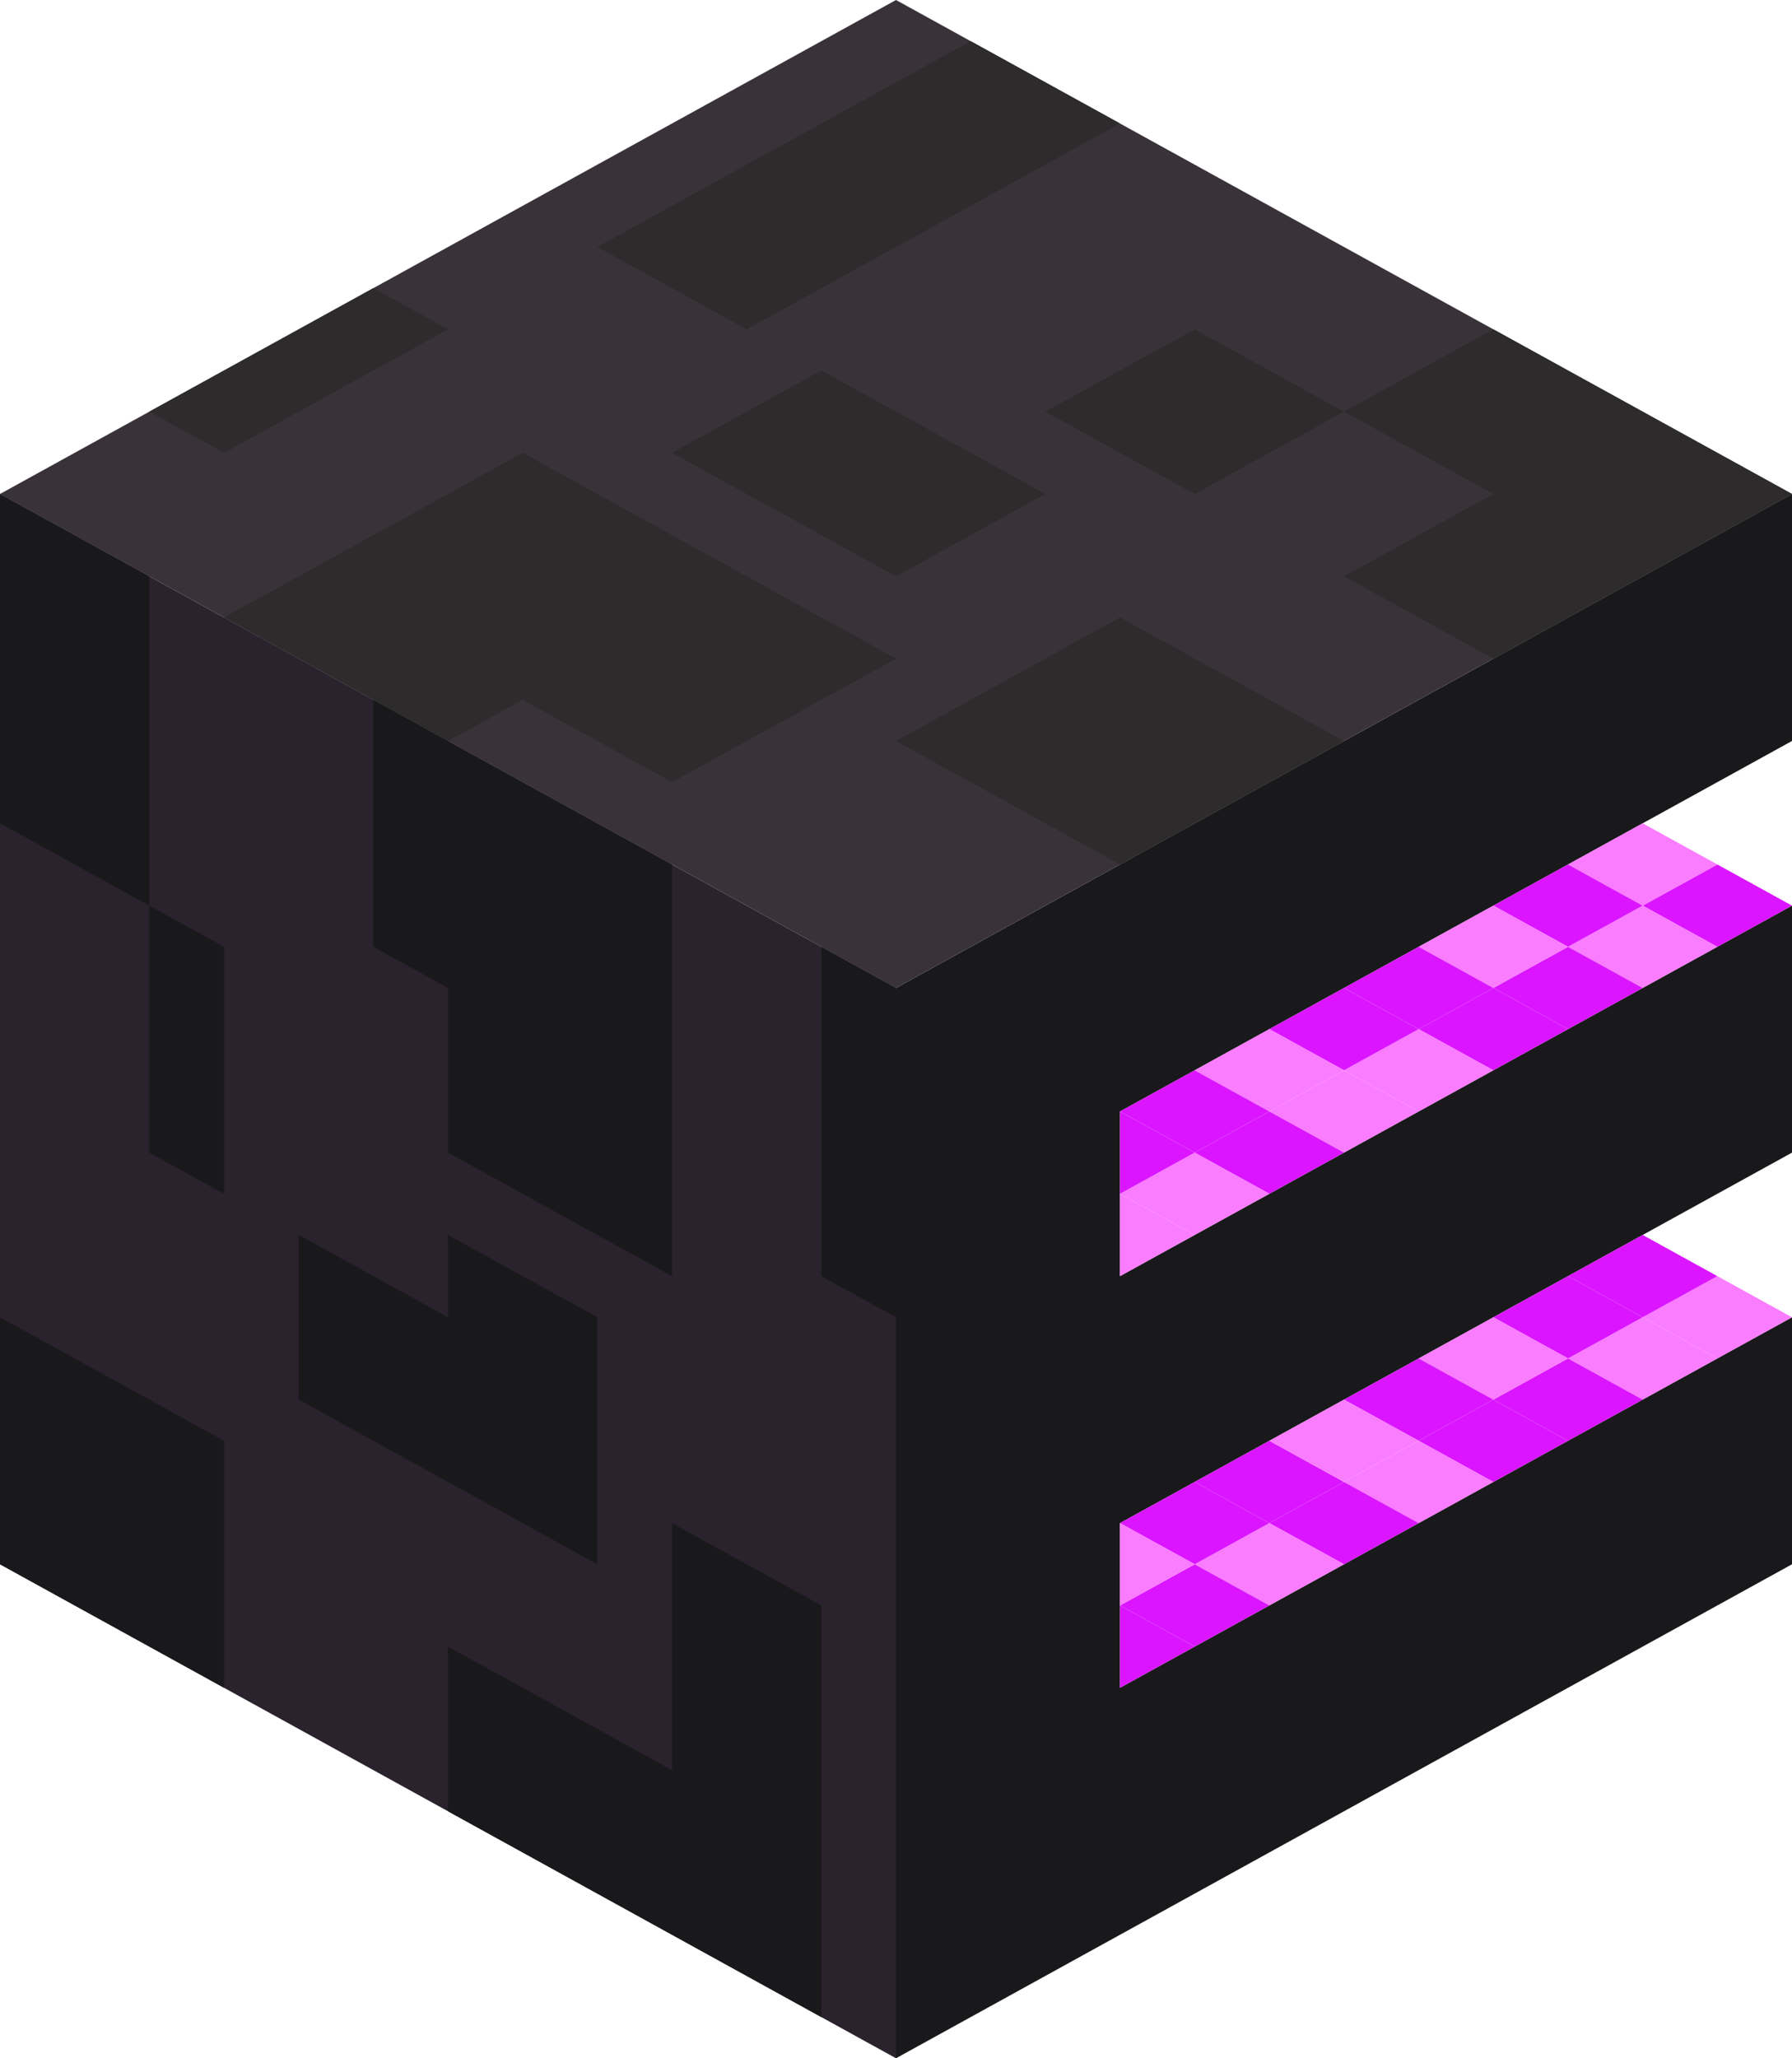
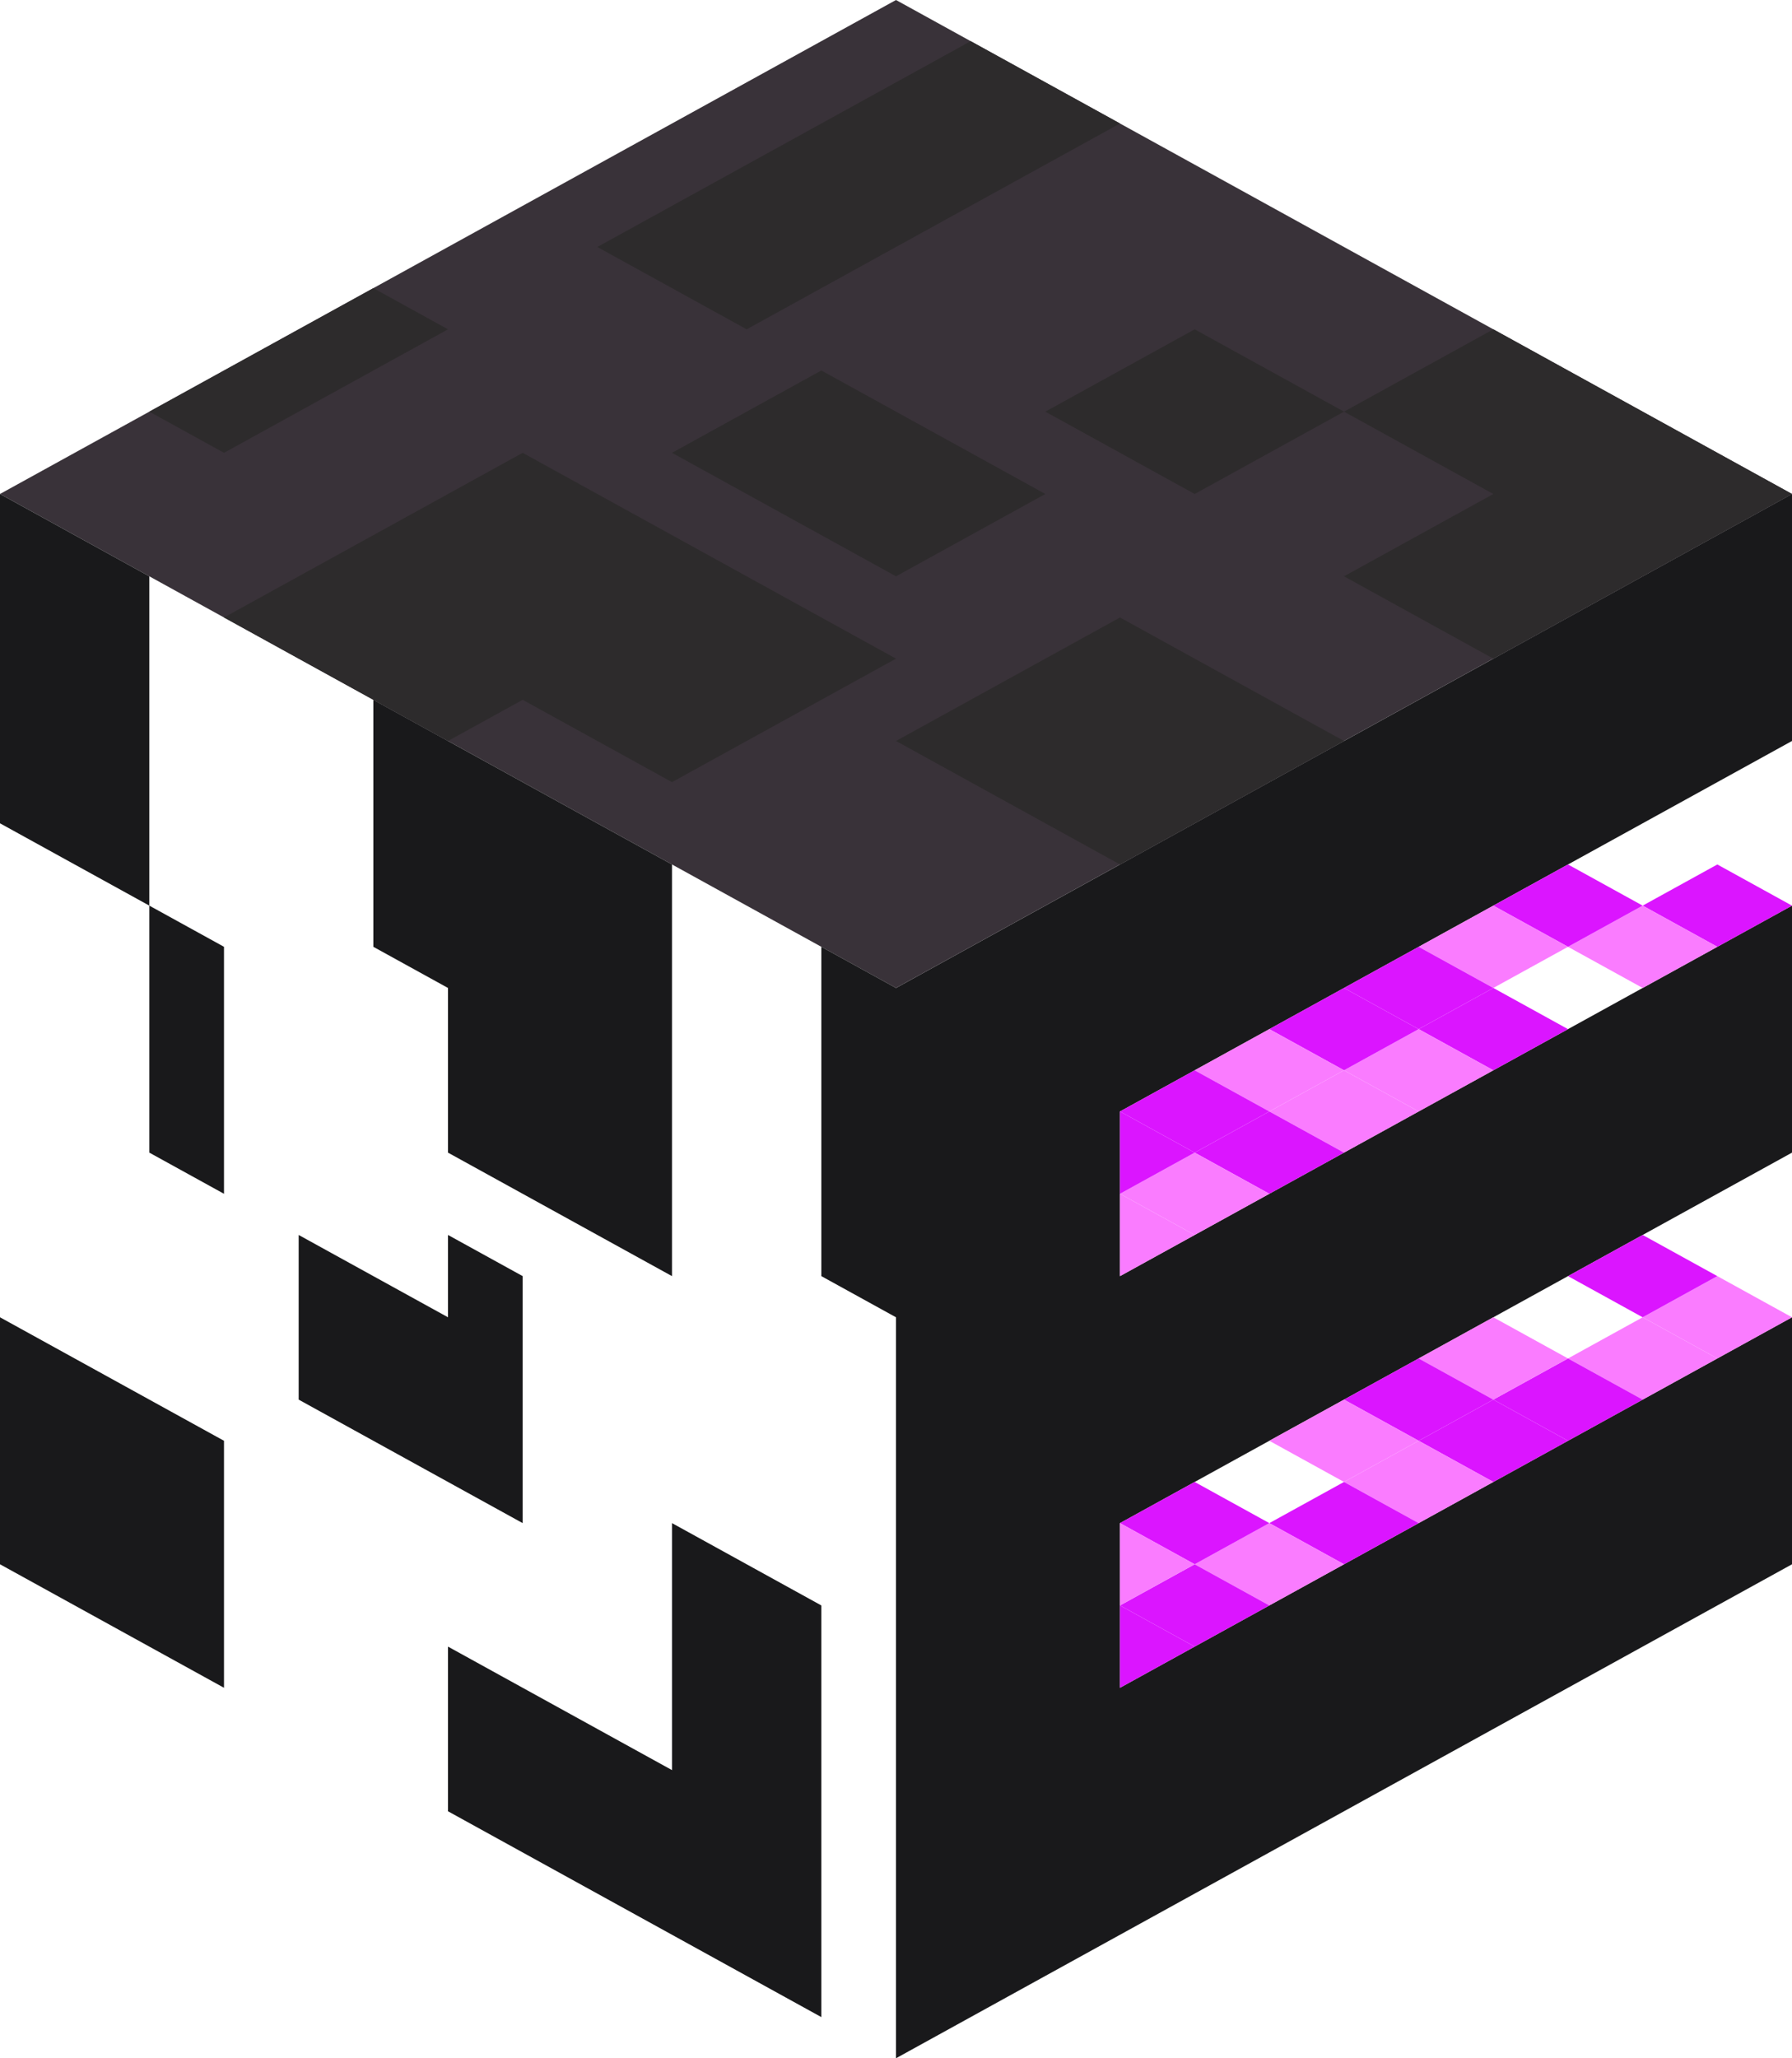
<svg xmlns="http://www.w3.org/2000/svg" version="1.1" id="Ebene_1" x="0px" y="0px" viewBox="0 0 1080 1240" style="enable-background:new 0 0 1080 1240;" xml:space="preserve">
  <style type="text/css">
	.st0{fill:#19191B;}
	.st1{fill:#2A222D;}
	.st2{fill:#393239;}
	.st3{fill:#FA7CFF;}
	.st4{fill:#DB15FF;}
	.st5{fill:#2D2B2C;}
</style>
  <g>
    <polygon class="st0" points="1035,322.4 990,347.2 945,372 900,396.8 855,421.6 810,446.4 765,471.2 720,496 675,520.8 630,545.6    585,570.4 540,595.2 540,644.8 540,694.4 540,744 540,793.6 540,843.2 540,892.8 540,942.4 540,992 540,1041.6 540,1091.2    540,1140.8 540,1190.4 540,1240 585,1215.2 630,1190.4 675,1165.6 720,1140.8 765,1116 810,1091.2 855,1066.4 900,1041.6    945,1016.8 990,992 1035,967.2 1080,942.4 1080,793.6 1035,818.4 990,843.2 945,868 900,892.8 855,917.6 810,942.4 765,967.2    720,992 675,1016.8 675,967.2 675,917.6 720,892.8 765,868 810,843.2 855,818.4 900,793.6 945,768.8 990,744 1035,719.2    1080,694.4 1080,545.6 1035,570.4 990,595.2 945,620 900,644.8 855,669.6 810,694.4 765,719.2 720,744 675,768.8 675,719.2    675,669.6 720,644.8 765,620 810,595.2 855,570.4 900,545.6 945,520.8 990,496 1035,471.2 1080,446.4 1080,297.6  " />
-     <polygon class="st1" points="0,347.2 0,396.8 0,446.4 0,496 0,545.6 0,595.2 0,644.8 0,694.4 0,744 0,793.6 0,843.2 0,892.8    0,942.4 45,967.2 90,992 135,1016.8 180,1041.6 225,1066.4 270,1091.2 315,1116 360,1140.8 405,1165.6 450,1190.4 495,1215.2    540,1240 540,1190.4 540,1140.8 540,1091.2 540,1041.6 540,992 540,942.4 540,892.8 540,843.2 540,793.6 540,744 540,694.4    540,644.8 540,595.2 495,570.4 450,545.6 405,520.8 360,496 315,471.2 270,446.4 225,421.6 180,396.8 135,372 90,347.2 45,322.4    0,297.6  " />
    <polygon class="st2" points="540,0 495,24.8 450,49.6 405,74.4 360,99.2 315,124 270,148.8 225,173.6 180,198.4 135,223.2 90,248    45,272.8 0,297.6 45,322.4 90,347.2 135,372 180,396.8 225,421.6 270,446.4 315,471.2 360,496 405,520.8 450,545.6 495,570.4    540,595.2 585,570.4 630,545.6 675,520.8 720,496 765,471.2 810,446.4 855,421.6 900,396.8 945,372 990,347.2 1035,322.4    1080,297.6 1035,272.8 990,248 945,223.2 900,198.4 855,173.6 810,148.8 765,124 720,99.2 675,74.4 630,49.6 585,24.8  " />
    <polygon class="st3" points="990,793.6 1035,818.4 1080,793.6 1035,768.8  " />
    <polygon class="st3" points="990,843.2 945,818.4 990,793.6 1035,818.4  " />
    <polygon class="st4" points="945,868 900,843.2 945,818.4 990,843.2  " />
    <polygon class="st4" points="900,892.8 855,868 900,843.2 945,868  " />
    <polygon class="st3" points="855,917.6 810,892.8 855,868 900,892.8  " />
    <polygon class="st4" points="810,942.4 765,917.6 810,892.8 855,917.6  " />
    <polygon class="st3" points="765,967.2 720,942.4 765,917.6 810,942.4  " />
    <polygon class="st4" points="720,992 675,967.2 720,942.4 765,967.2  " />
    <polygon class="st4" points="720,942.4 675,917.6 720,892.8 765,917.6  " />
-     <polygon class="st4" points="765,917.6 720,892.8 765,868 810,892.8  " />
    <polygon class="st4" points="990,793.6 945,768.8 990,744 1035,768.8  " />
-     <polygon class="st4" points="945,818.4 900,793.6 945,768.8 990,793.6  " />
    <polygon class="st3" points="900,843.2 855,818.4 900,793.6 945,818.4  " />
    <polygon class="st4" points="855,868 810,843.2 855,818.4 900,843.2  " />
    <polygon class="st3" points="810,892.8 765,868 810,843.2 855,868  " />
    <polygon class="st4" points="990,545.6 1035,570.4 1080,545.6 1035,520.8  " />
    <polygon class="st3" points="990,595.2 945,570.4 990,545.6 1035,570.4  " />
-     <polygon class="st4" points="945,620 900,595.2 945,570.4 990,595.2  " />
    <polygon class="st4" points="900,644.8 855,620 900,595.2 945,620  " />
    <polygon class="st3" points="855,669.6 810,644.8 855,620 900,644.8  " />
-     <polygon class="st3" points="990,545.6 945,520.8 990,496 1035,520.8  " />
    <polygon class="st4" points="945,570.4 900,545.6 945,520.8 990,545.6  " />
    <polygon class="st3" points="900,595.2 855,570.4 900,545.6 945,570.4  " />
    <polygon class="st4" points="855,620 810,595.2 855,570.4 900,595.2  " />
    <polygon class="st4" points="810,644.8 765,620 810,595.2 855,620  " />
    <polygon class="st3" points="810,694.4 765,669.6 810,644.8 855,669.6  " />
    <polygon class="st4" points="765,719.2 720,694.4 765,669.6 810,694.4  " />
    <polygon class="st3" points="765,669.6 720,644.8 765,620 810,644.8  " />
    <polygon class="st4" points="720,694.4 675,669.6 720,644.8 765,669.6  " />
    <polygon class="st3" points="720,744 675,719.2 720,694.4 765,719.2  " />
    <polygon class="st3" points="675,768.8 675,719.2 720,744  " />
    <polygon class="st4" points="675,719.2 675,669.6 720,694.4  " />
    <polygon class="st3" points="675,967.2 675,917.6 720,942.4  " />
    <polygon class="st4" points="675,1016.8 675,967.2 720,992  " />
-     <path class="st0" d="M405,967.2v49.6v49.6l-45-24.8l-45-24.8L270,992v49.6v49.6l45,24.8l45,24.8l45,24.8l45,24.8l45,24.8v-49.6   V1116v-49.6v-49.6v-49.6l-45-24.8l-45-24.8V967.2z M0,843.2v49.6v49.6l45,24.8L90,992l45,24.8v-49.6v-49.6V868l-45-24.8l-45-24.8   L0,793.6V843.2z M270,793.6l-45-24.8L180,744v49.6v49.6l45,24.8l45,24.8l45,24.8l45,24.8v-49.6v-49.6v-49.6l-45-24.8L270,744V793.6   z M495,620v49.6v49.6v49.6l45,24.8V744v-49.6v-49.6v-49.6l-45-24.8V620z M90,595.2v49.6v49.6l45,24.8v-49.6V620v-49.6l-45-24.8   V595.2z M225,471.2v49.6v49.6l45,24.8v49.6v49.6l45,24.8l45,24.8l45,24.8v-49.6v-49.6V620v-49.6v-49.6L360,496l-45-24.8l-45-24.8   l-45-24.8V471.2z M0,347.2v49.6v49.6V496l45,24.8l45,24.8V496v-49.6v-49.6v-49.6l-45-24.8L0,297.6V347.2z" />
+     <path class="st0" d="M405,967.2v49.6v49.6l-45-24.8l-45-24.8L270,992v49.6v49.6l45,24.8l45,24.8l45,24.8l45,24.8l45,24.8v-49.6   V1116v-49.6v-49.6v-49.6l-45-24.8l-45-24.8V967.2z M0,843.2v49.6v49.6l45,24.8L90,992l45,24.8v-49.6v-49.6V868l-45-24.8l-45-24.8   L0,793.6V843.2z M270,793.6l-45-24.8L180,744v49.6v49.6l45,24.8l45,24.8l45,24.8v-49.6v-49.6v-49.6l-45-24.8L270,744V793.6   z M495,620v49.6v49.6v49.6l45,24.8V744v-49.6v-49.6v-49.6l-45-24.8V620z M90,595.2v49.6v49.6l45,24.8v-49.6V620v-49.6l-45-24.8   V595.2z M225,471.2v49.6v49.6l45,24.8v49.6v49.6l45,24.8l45,24.8l45,24.8v-49.6v-49.6V620v-49.6v-49.6L360,496l-45-24.8l-45-24.8   l-45-24.8V471.2z M0,347.2v49.6v49.6V496l45,24.8l45,24.8V496v-49.6v-49.6v-49.6l-45-24.8L0,297.6V347.2z" />
    <path class="st5" d="M630,396.8l-45,24.8l-45,24.8l45,24.8l45,24.8l45,24.8l45-24.8l45-24.8l45-24.8l-45-24.8l-45-24.8L675,372   L630,396.8z M270,297.6l-45,24.8l-45,24.8L135,372l45,24.8l45,24.8l45,24.8l45-24.8l45,24.8l45,24.8l45-24.8l45-24.8l45-24.8   L495,372l-45-24.8l-45-24.8l-45-24.8l-45-24.8L270,297.6z M450,248l-45,24.8l45,24.8l45,24.8l45,24.8l45-24.8l45-24.8l-45-24.8   L540,248l-45-24.8L450,248z M675,223.2L630,248l45,24.8l45,24.8l45-24.8l45-24.8l-45-24.8l-45-24.8L675,223.2z M855,223.2L810,248   l45,24.8l45,24.8l-45,24.8l-45,24.8l45,24.8l45,24.8l45-24.8l45-24.8l45-24.8l45-24.8l-45-24.8L990,248l-45-24.8l-45-24.8   L855,223.2z M180,198.4l-45,24.8L90,248l45,24.8l45-24.8l45-24.8l45-24.8l-45-24.8L180,198.4z M540,49.6l-45,24.8l-45,24.8L405,124   l-45,24.8l45,24.8l45,24.8l45-24.8l45-24.8l45-24.8l45-24.8l45-24.8l-45-24.8l-45-24.8L540,49.6z" />
  </g>
</svg>